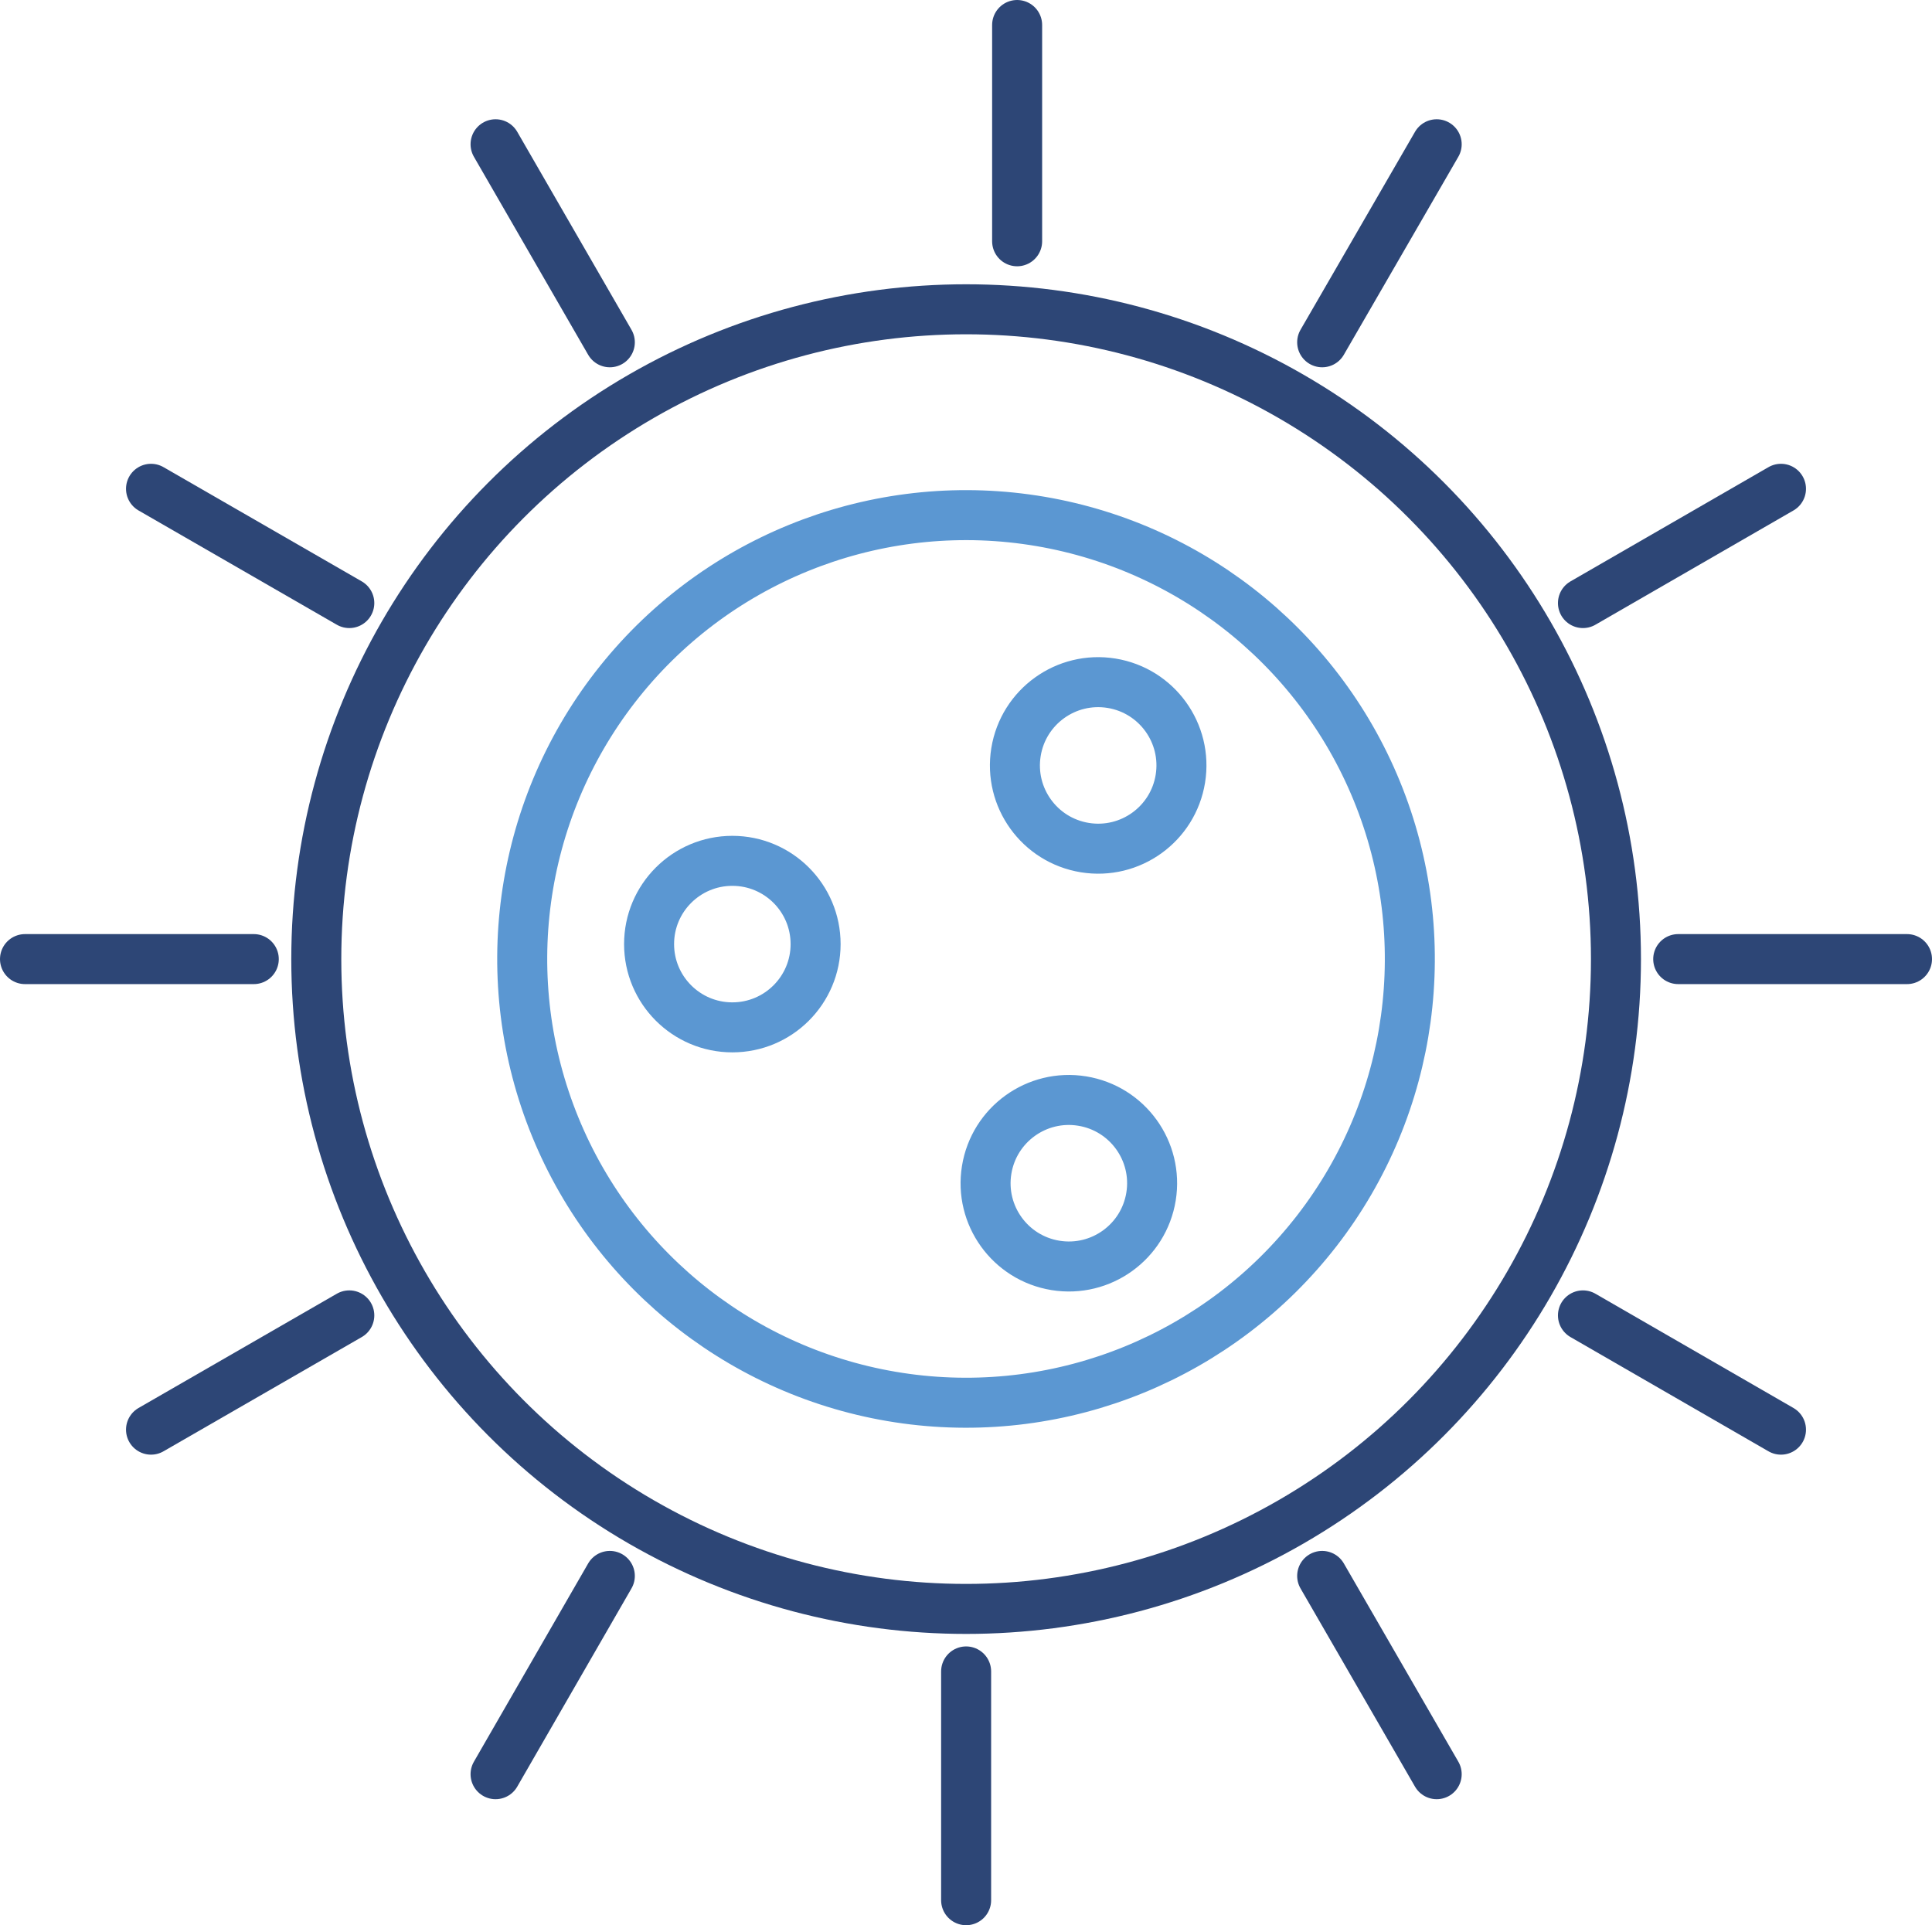
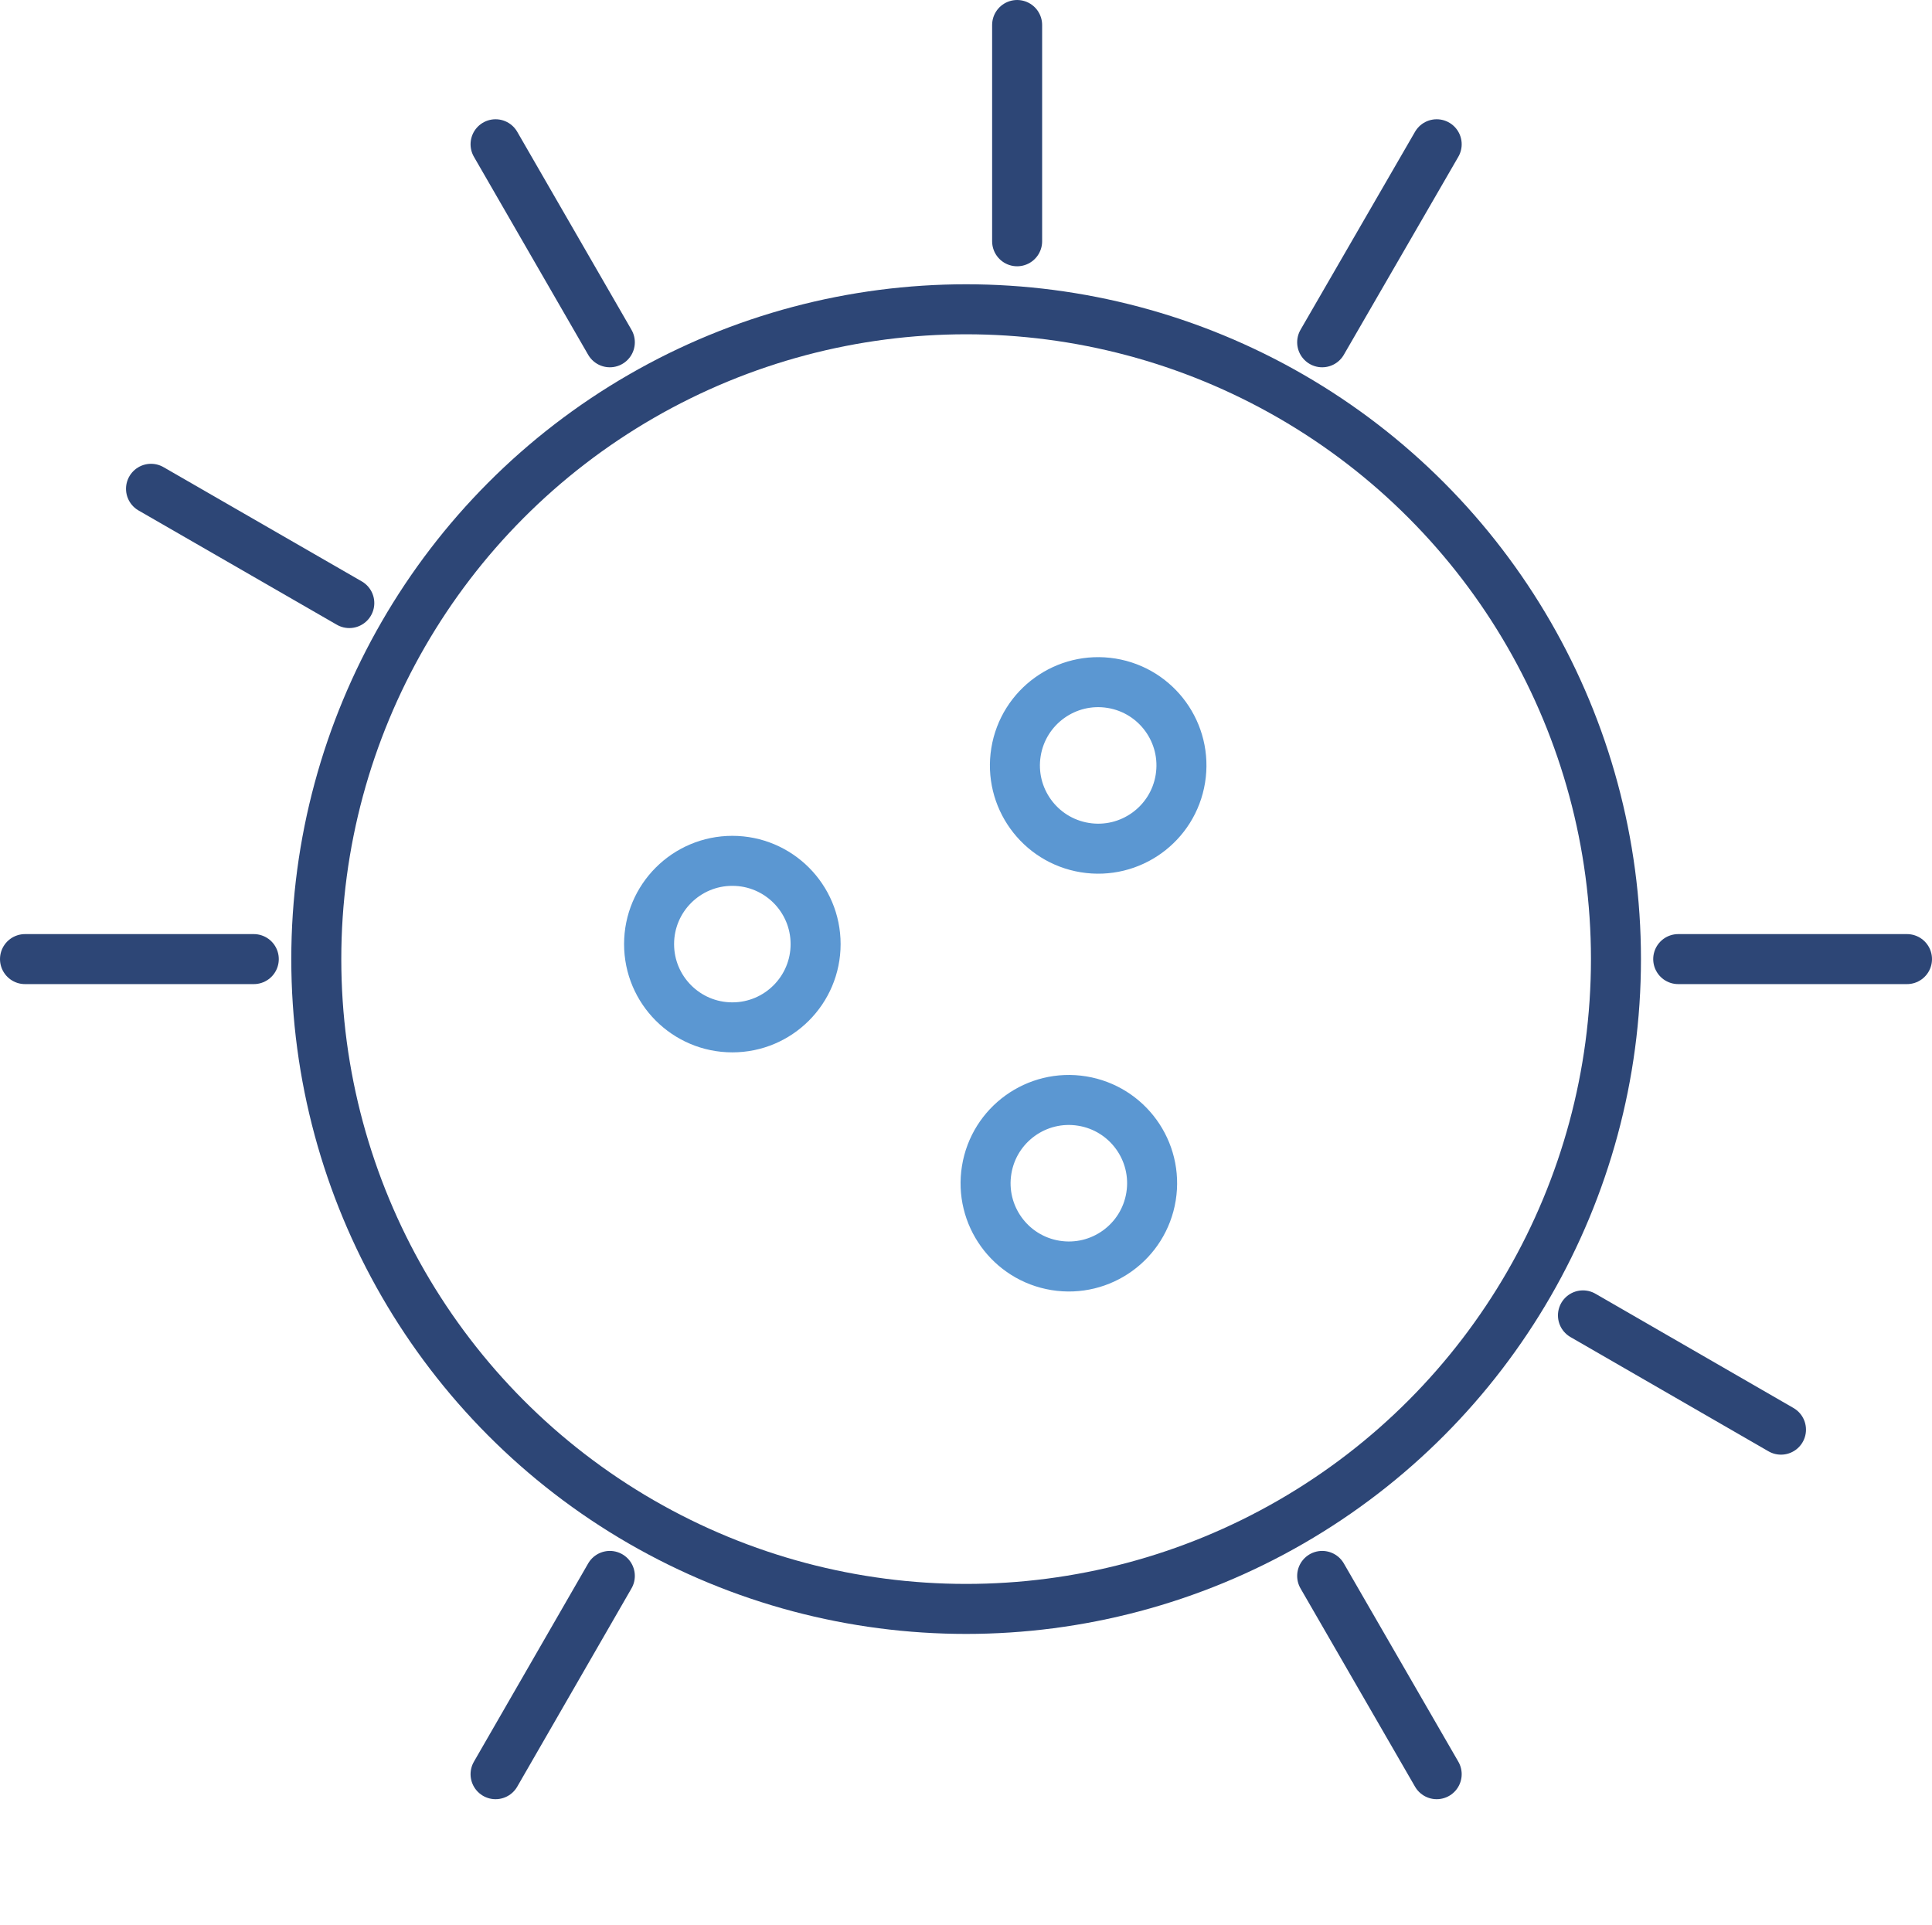
<svg xmlns="http://www.w3.org/2000/svg" id="Layer_2" data-name="Layer 2" viewBox="0 0 77.27 77">
  <defs>
    <style>
      .cls-1 {
        stroke: #2d4676;
      }

      .cls-1, .cls-2 {
        fill: none;
        stroke-linecap: round;
        stroke-linejoin: round;
        stroke-width: 2px;
      }

      .cls-2 {
        stroke: #5b97d2;
      }
    </style>
  </defs>
  <g id="_レイアウト" data-name="レイアウト">
    <g>
      <circle class="cls-1" cx="38.64" cy="38.36" r="25.99" />
-       <circle class="cls-2" cx="38.64" cy="38.36" r="17.75" transform="translate(-4.59 71.46) rotate(-82.24)" />
      <line class="cls-1" x1="40.68" y1="1" x2="40.68" y2="9.65" />
      <line class="cls-1" x1="19.82" y1="5.77" x2="24.39" y2="13.69" />
      <line class="cls-1" x1="6.04" y1="19.55" x2="13.97" y2="24.12" />
      <line class="cls-1" x1="1" y1="38.36" x2="10.15" y2="38.36" />
-       <line class="cls-1" x1="6.04" y1="57.18" x2="13.97" y2="52.61" />
      <line class="cls-1" x1="19.82" y1="70.96" x2="24.39" y2="63.03" />
-       <line class="cls-1" x1="38.64" y1="76" x2="38.64" y2="66.85" />
      <line class="cls-1" x1="57.46" y1="70.96" x2="52.88" y2="63.03" />
      <line class="cls-1" x1="71.23" y1="57.18" x2="63.31" y2="52.61" />
      <line class="cls-1" x1="76.27" y1="38.36" x2="67.12" y2="38.36" />
-       <line class="cls-1" x1="71.23" y1="19.55" x2="63.31" y2="24.12" />
      <line class="cls-1" x1="57.46" y1="5.77" x2="52.88" y2="13.69" />
      <circle class="cls-2" cx="43.92" cy="30.62" r="3.33" transform="translate(6.66 69.06) rotate(-80.78)" />
      <circle class="cls-2" cx="42.75" cy="47.32" r="3.33" transform="translate(-10.81 81.94) rotate(-80.78)" />
      <circle class="cls-2" cx="29.29" cy="37.76" r="3.33" />
    </g>
  </g>
</svg>